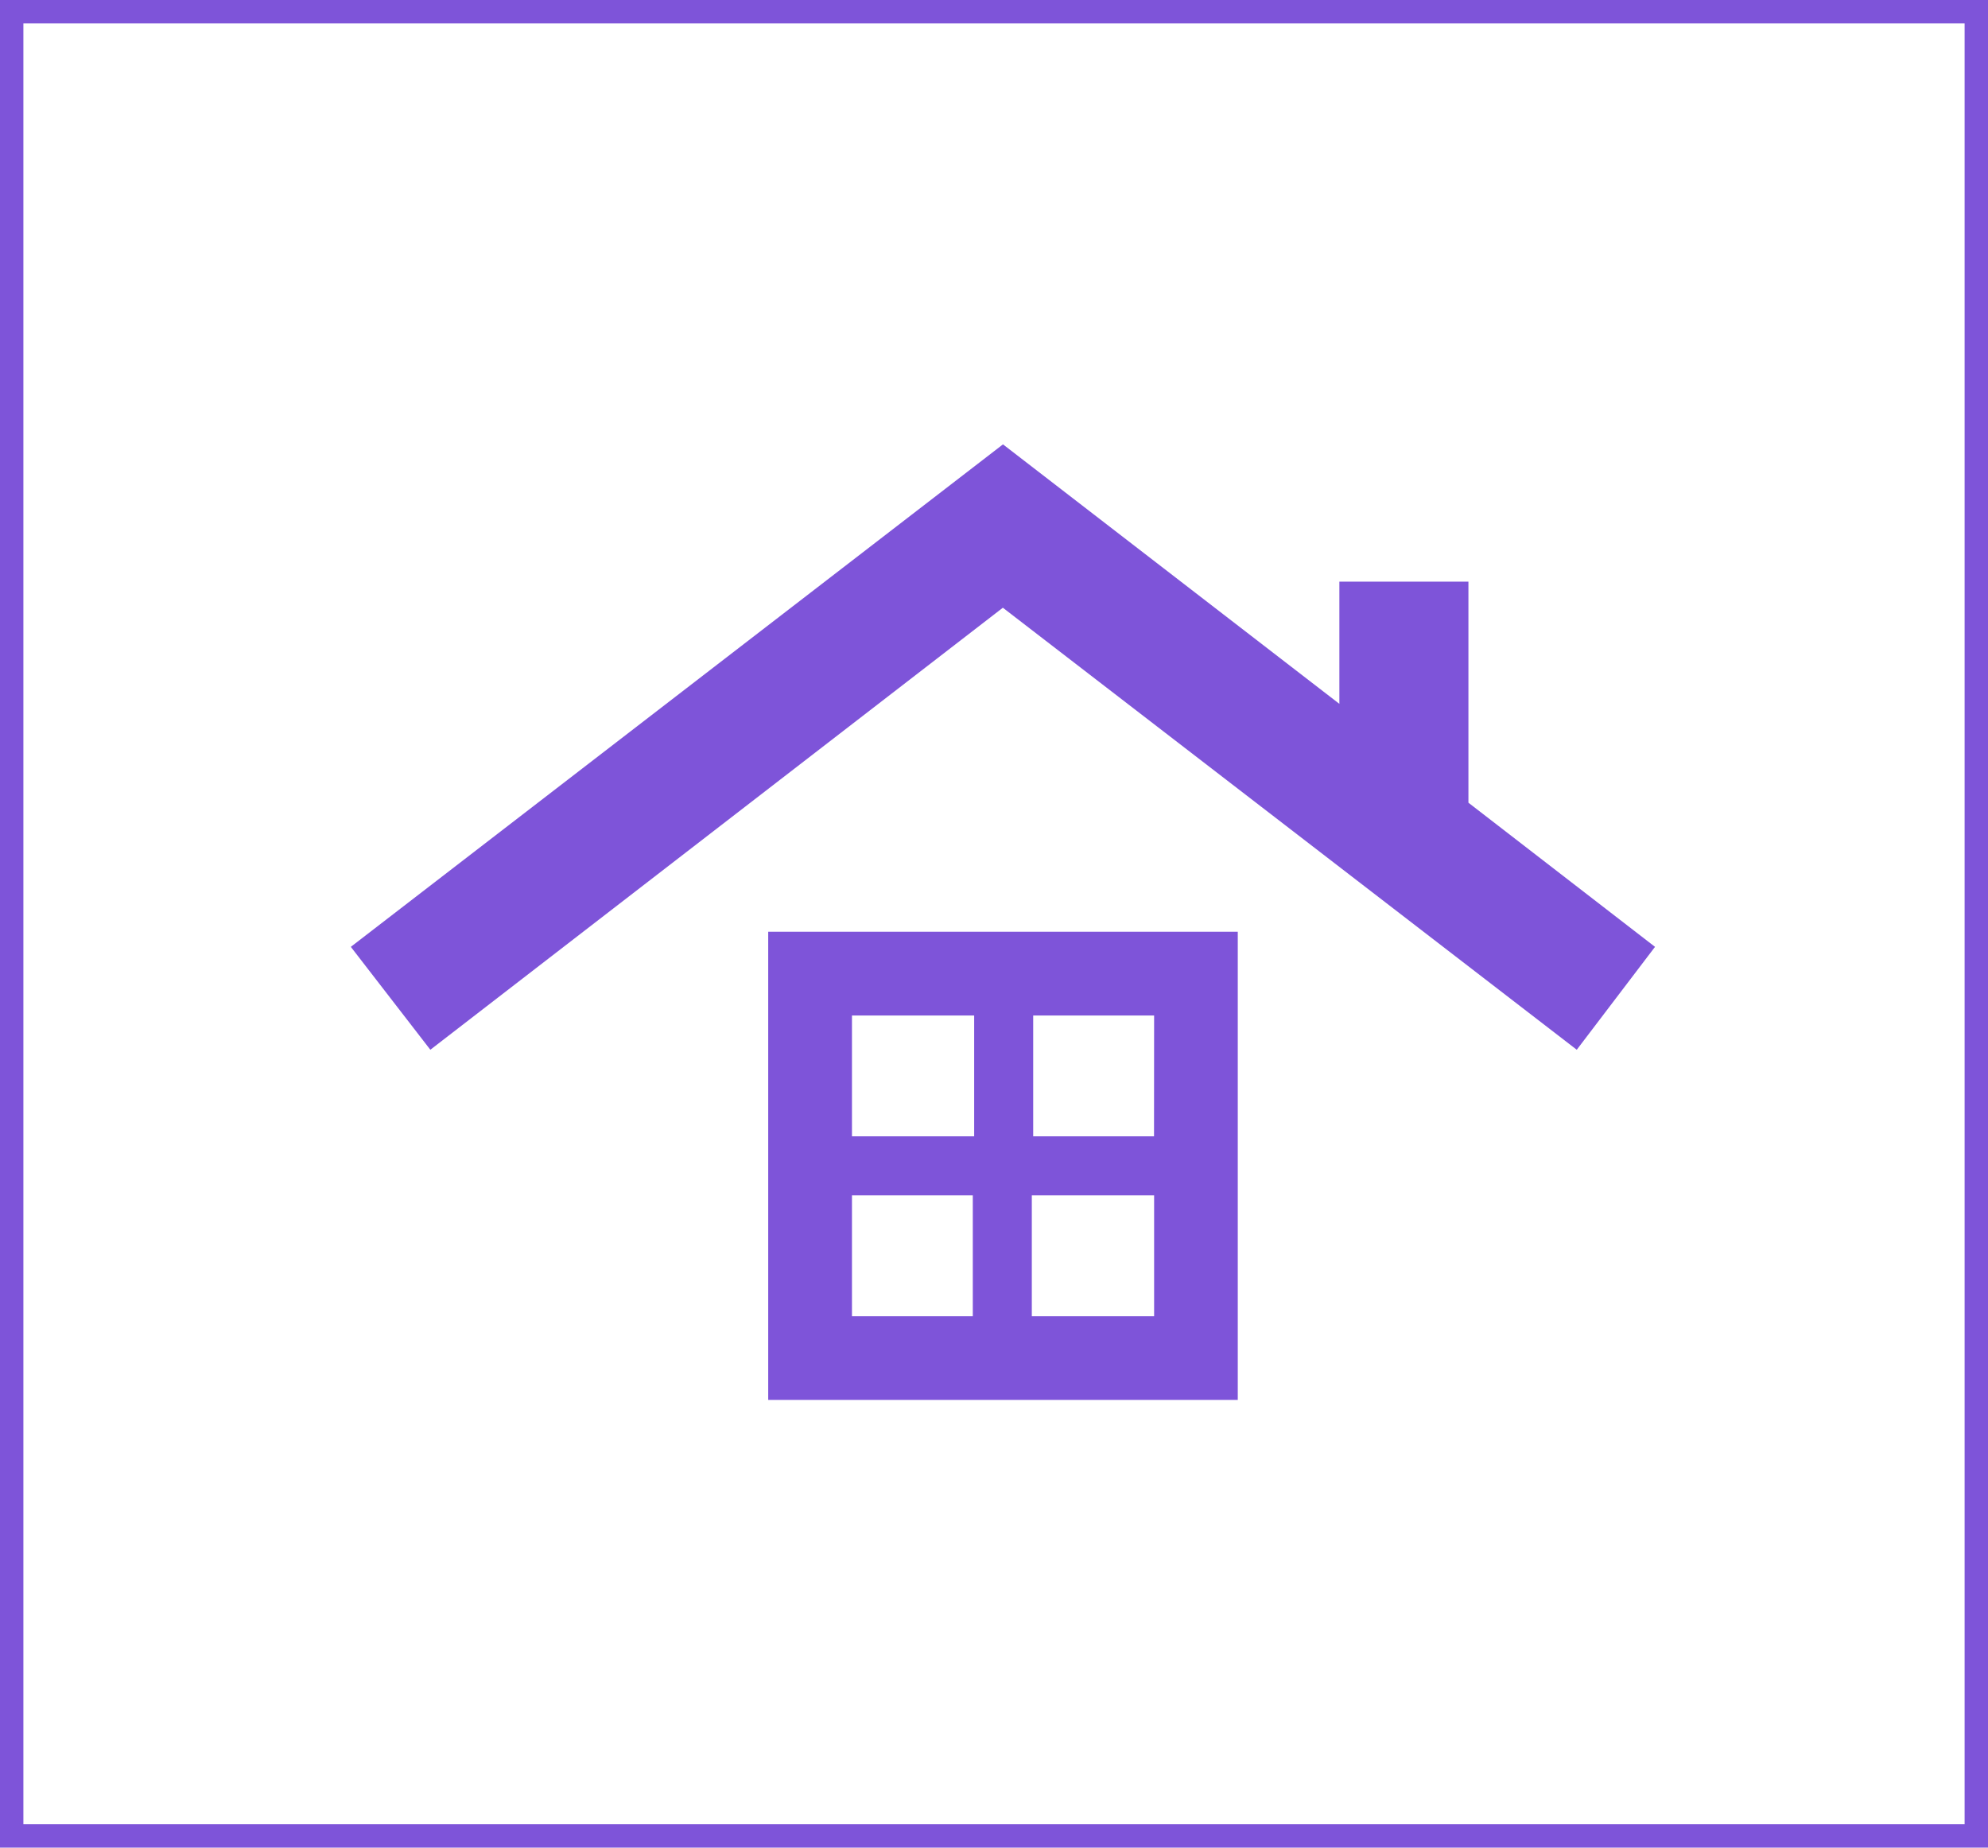
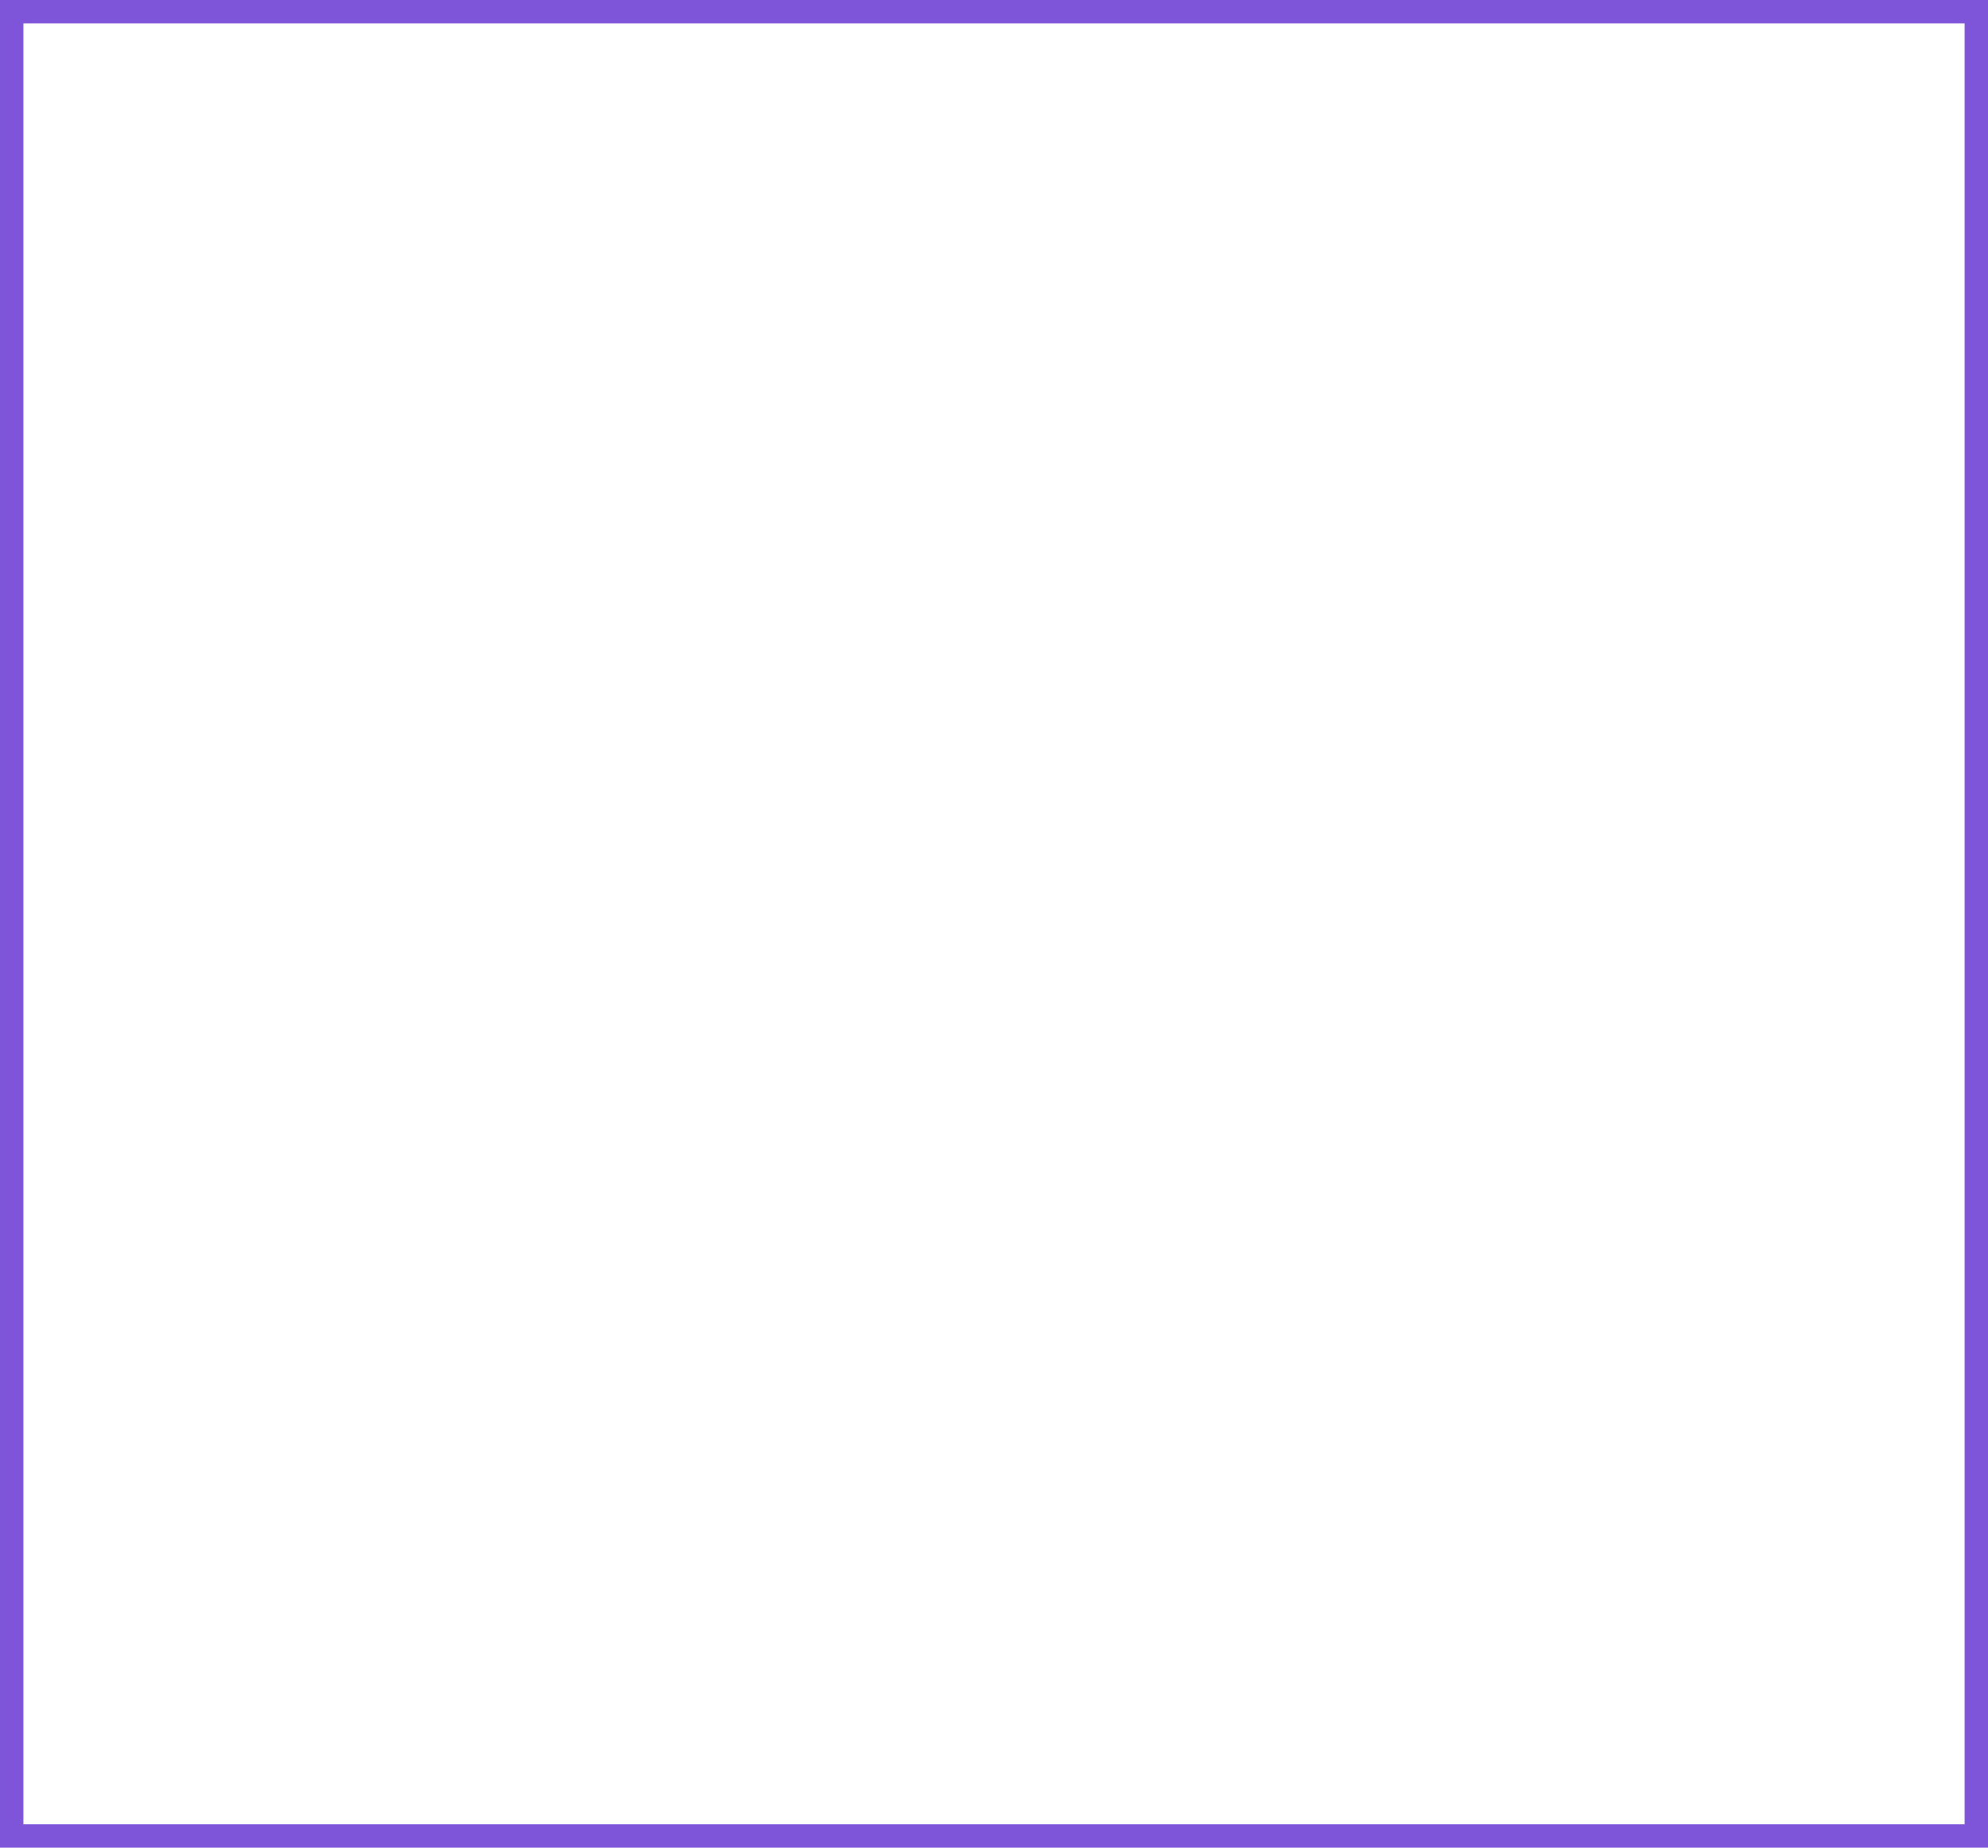
<svg xmlns="http://www.w3.org/2000/svg" width="85" height="79" viewBox="0 0 85 79">
  <g id="Roofing-icon" transform="translate(-91.5)">
    <g id="Rectangle_119" data-name="Rectangle 119" transform="translate(91.5)" fill="#fff" stroke="#7e54d9" stroke-width="1">
      <rect width="85" height="79" stroke="none" />
      <rect x="0.5" y="0.5" width="84" height="78" fill="none" />
    </g>
    <g id="roof" transform="translate(104 3.8)">
      <g id="Group_70" data-name="Group 70" transform="translate(2.5 15.2)">
-         <path id="Path_579" data-name="Path 579" d="M50.285,30.522V21.07H44.767v5.225L30.384,15.2,2.5,36.685l3.4,4.4,24.479-18.9,24.538,18.9,3.346-4.4Z" transform="translate(-2.5 -15.2)" fill="#7e54d9" />
-         <path id="Path_580" data-name="Path 580" d="M32.9,70.718H52.977V50.7H32.9Zm3.581-8.747h5.166v5.166H36.481Zm7.69,5.166V61.971H49.4v5.166Zm5.225-7.69H44.23V54.281H49.4Zm-7.69-5.166v5.166H36.481V54.281Z" transform="translate(-15.054 -29.86)" fill="#7e54d9" />
-       </g>
+         </g>
    </g>
  </g>
</svg>